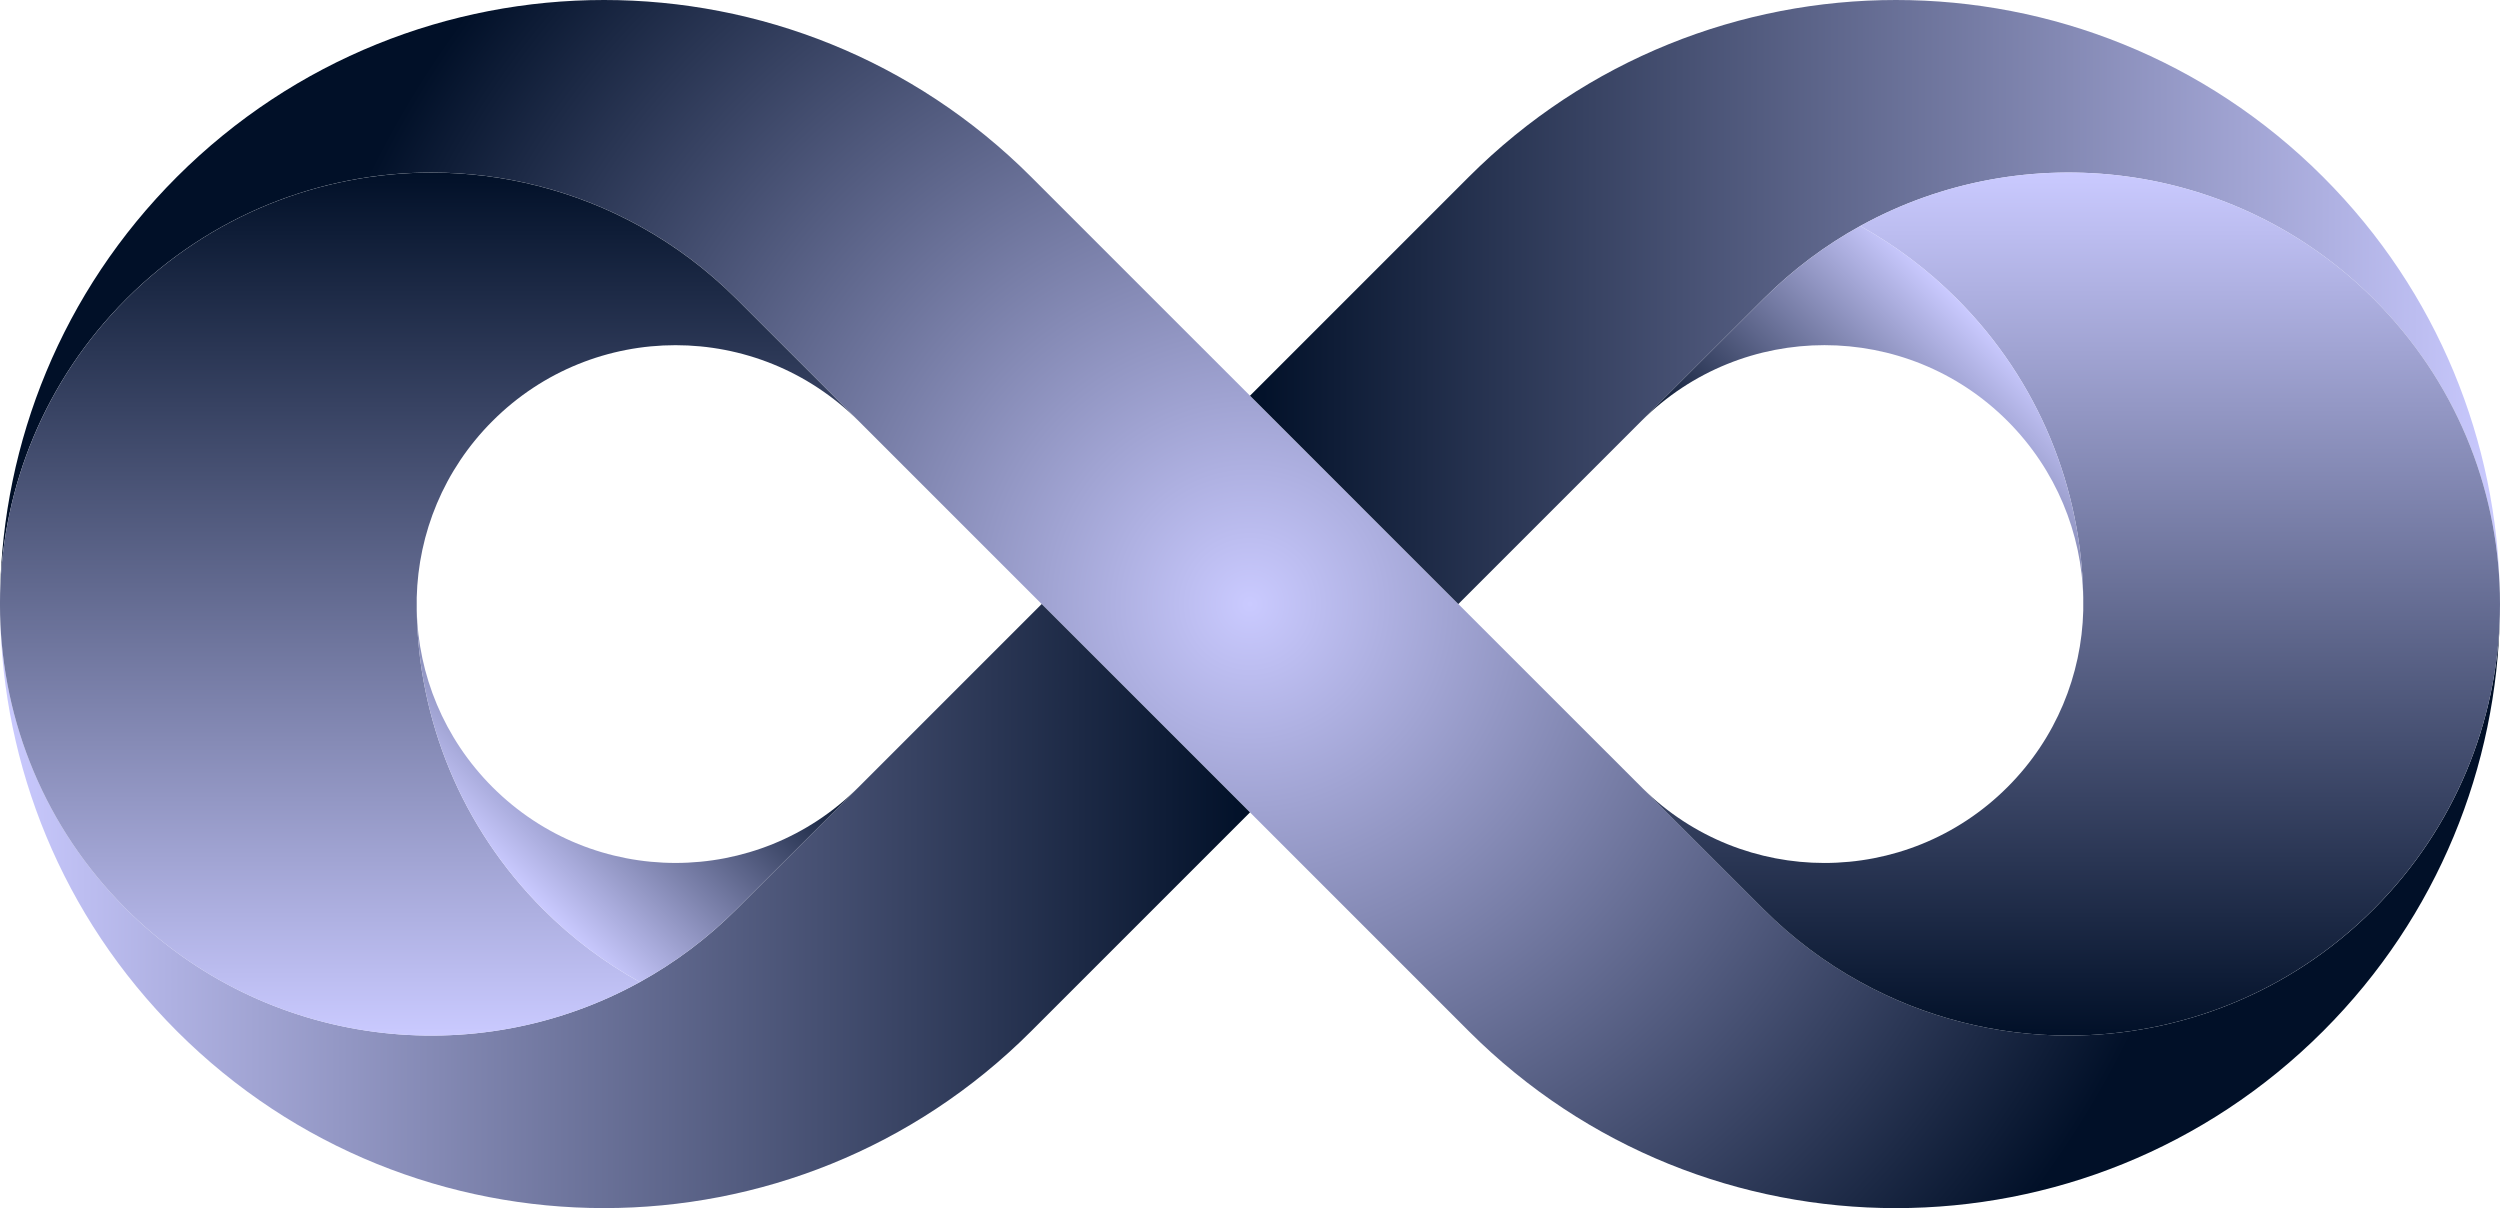
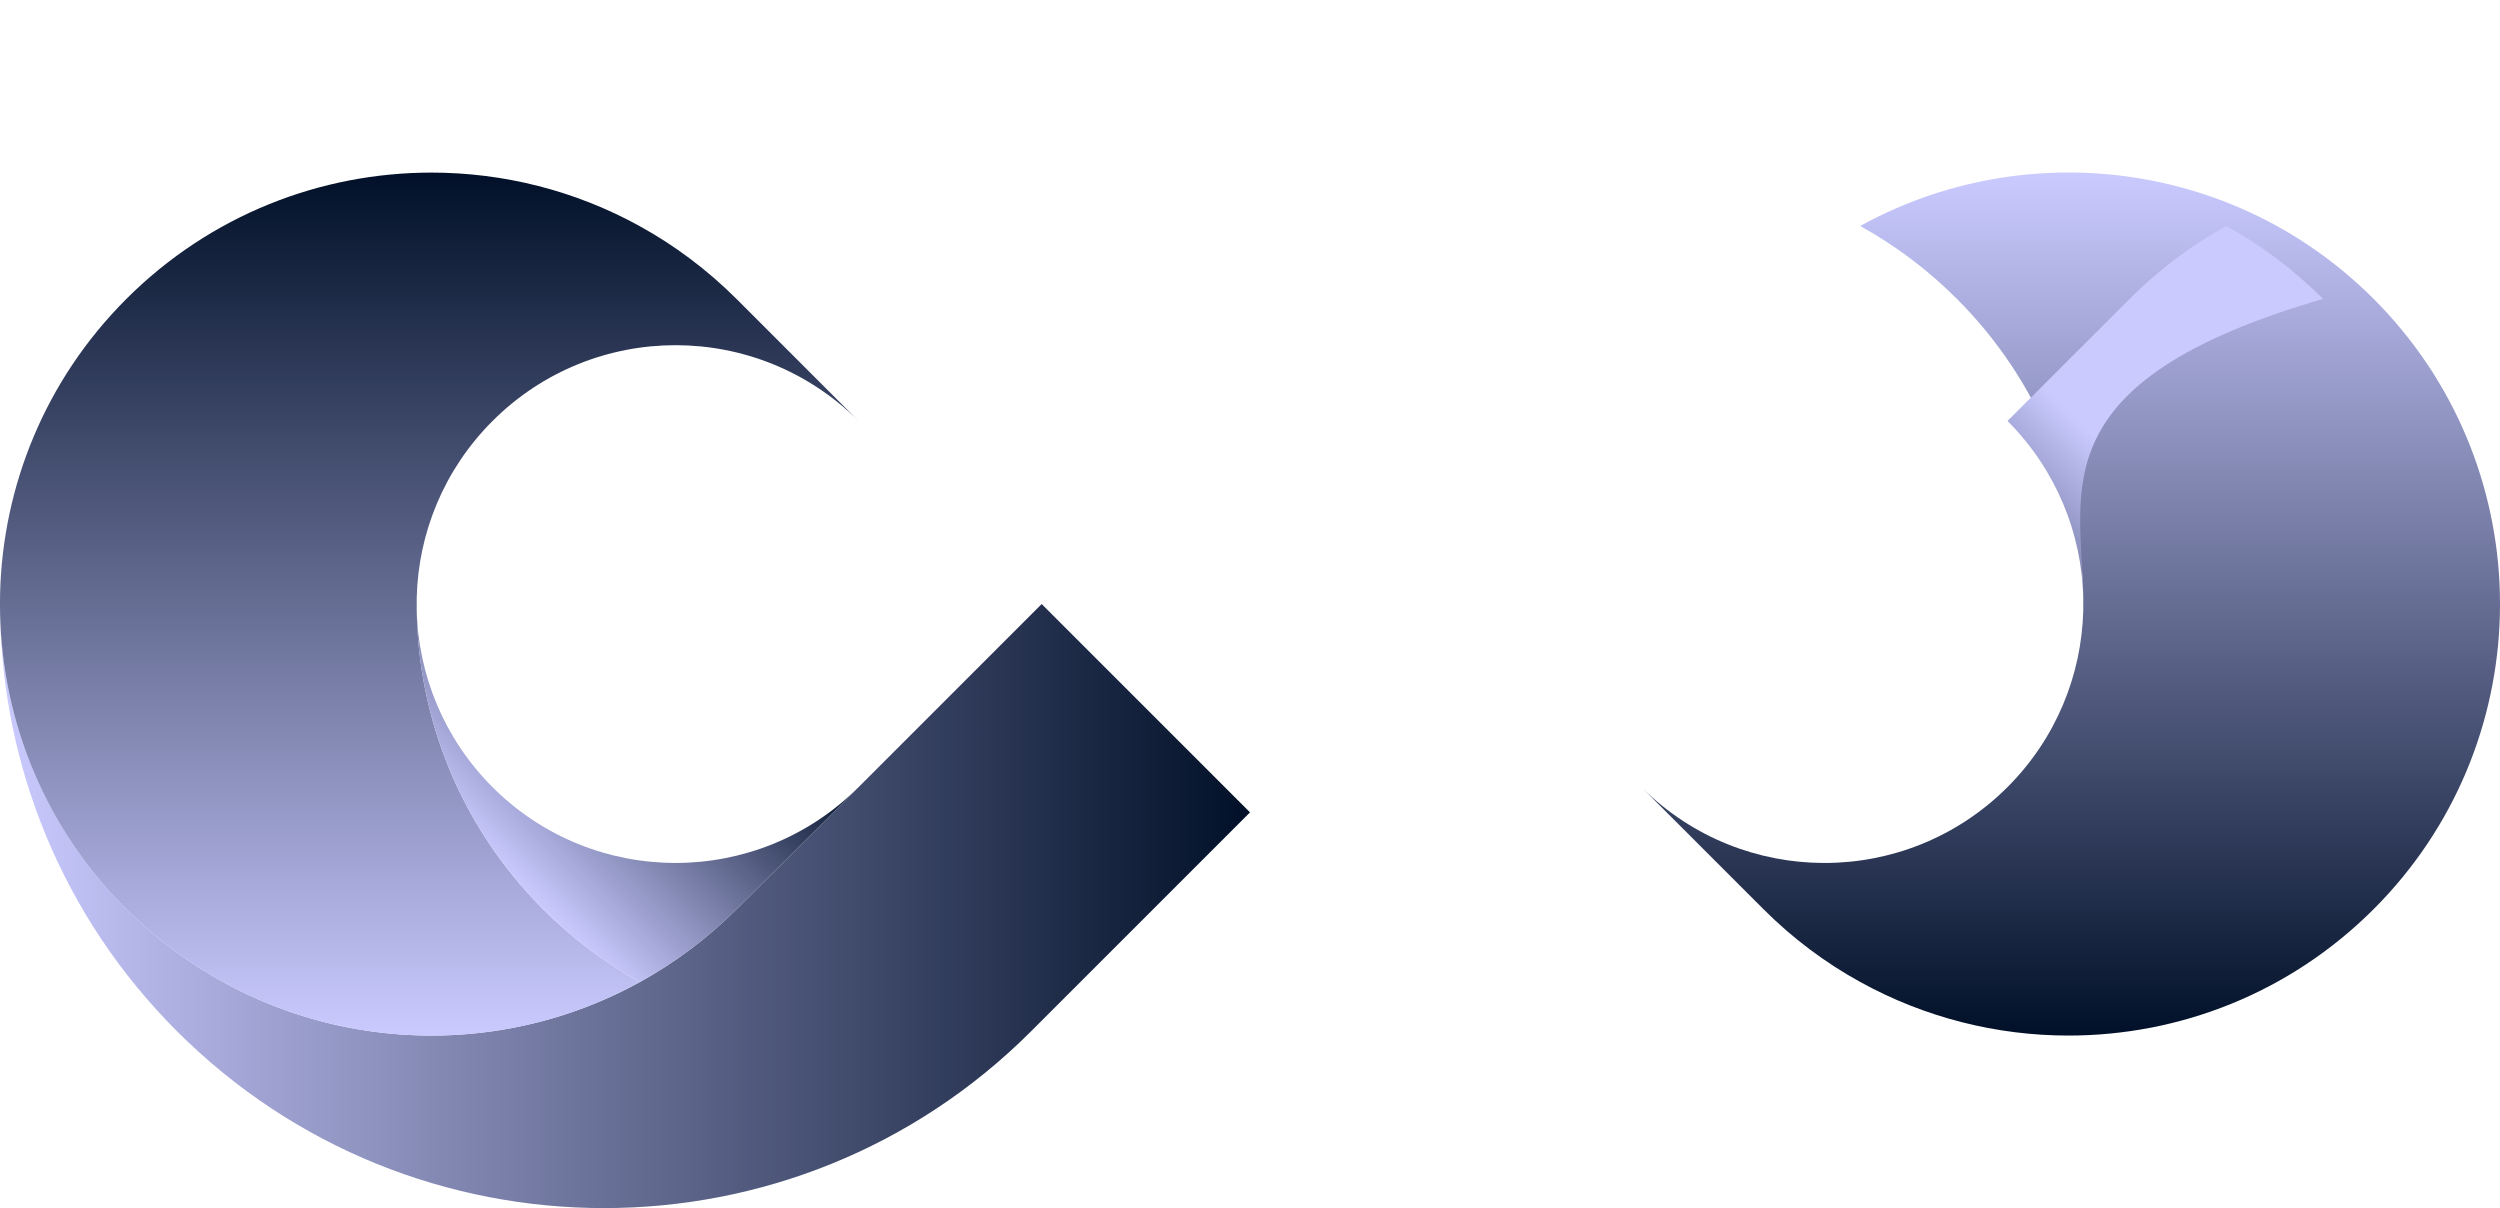
<svg xmlns="http://www.w3.org/2000/svg" version="1.1" id="Layer_1" x="0px" y="0px" viewBox="0 0 800 386.6" style="enable-background:new 0 0 800 386.6;" xml:space="preserve">
  <style type="text/css">
	.st0{fill:url(#SVGID_1_);}
	.st1{fill:url(#SVGID_00000008866182271893844990000012420926350673397157_);}
	.st2{fill:url(#SVGID_00000176764078457902428350000000024443872934787712_);}
	.st3{fill:url(#SVGID_00000155846159544323479650000012801878800302556564_);}
	.st4{fill:url(#SVGID_00000138564154062656832870000016616124591817740447_);}
	.st5{fill:url(#SVGID_00000089567012843247638330000005601395122357155228_);}
	.st6{fill:url(#SVGID_00000144323161029429503950000000888979306024870046_);}
</style>
  <g>
    <g>
      <radialGradient id="SVGID_1_" cx="400" cy="193.298" r="314.113" gradientUnits="userSpaceOnUse">
        <stop offset="0" style="stop-color:#CACAFF" />
        <stop offset="1" style="stop-color:#011028" />
      </radialGradient>
-       <path class="st0" d="M799.96,196.71c-0.85,48.32-19.7,96.4-56.58,133.27c-37.75,37.73-87.22,56.62-136.68,56.62    c-49.47,0-98.93-18.88-136.68-56.62l-39.05-39.05L400,259.96l-66.67-66.67l-58.58-58.58l-39.07-39.07    c-9.42-9.4-19.85-17.17-30.95-23.28c-20.68-11.43-43.68-17.15-66.68-17.15c-35.33,0-70.67,13.5-97.62,40.43    c-26.1,26.1-39.55,60.03-40.4,94.23c0.85-48.32,19.7-96.4,56.58-133.27C94.37,18.88,143.84,0,193.3,0s98.93,18.88,136.68,56.62    l39.05,39.05L400,126.63l66.67,66.67l59.05,59.03l38.6,38.6c9.42,9.42,19.85,17.18,30.97,23.3    c20.68,11.43,43.68,17.15,66.67,17.15c35.33,0,70.67-13.5,97.62-40.45C785.66,264.85,799.11,230.91,799.96,196.71z" />
    </g>
    <g>
      <linearGradient id="SVGID_00000168816533765880526250000012968419520420990597_" gradientUnits="userSpaceOnUse" x1="0.037" y1="289.945" x2="400" y2="289.945">
        <stop offset="0" style="stop-color:#CACAFF" />
        <stop offset="1" style="stop-color:#011028" />
      </linearGradient>
      <path style="fill:url(#SVGID_00000168816533765880526250000012968419520420990597_);" d="M400,259.96l-30.97,30.97l-39.05,39.05    c-75.48,75.48-197.88,75.48-273.36,0C19.74,293.11,0.89,245.03,0.04,196.71c0.85,34.18,14.3,68.13,40.4,94.23    c44.52,44.52,111.85,52.28,164.33,23.3c11.08-6.12,21.52-13.88,30.92-23.3l97.65-97.65L400,259.96z" />
    </g>
    <g>
      <linearGradient id="SVGID_00000052822065312513376340000011020408828817022109_" gradientUnits="userSpaceOnUse" x1="137.376" y1="331.39" x2="137.376" y2="55.216">
        <stop offset="0" style="stop-color:#CACAFF" />
        <stop offset="1" style="stop-color:#011028" />
      </linearGradient>
      <path style="fill:url(#SVGID_00000052822065312513376340000011020408828817022109_);" d="M133.35,191.21    c-0.02,1.38-0.02,2.77,0,4.17c0.52,34.63,14,69.12,40.43,95.55c9.42,9.42,19.87,17.2,30.98,23.32    c-52.48,28.98-119.82,21.22-164.33-23.3c-26.1-26.1-39.55-60.05-40.4-94.23c-0.05-2.28-0.05-4.57,0-6.83    c0.85-34.2,14.3-68.13,40.4-94.23c26.95-26.93,62.28-40.43,97.62-40.43c23,0,46,5.72,66.68,17.15    c11.1,6.12,21.53,13.88,30.95,23.28l39.07,39.07c-16.18-16.17-37.38-24.27-58.58-24.27c-21.2,0-42.4,8.1-58.57,24.27    C141.97,150.35,133.87,170.7,133.35,191.21z" />
    </g>
    <g>
      <linearGradient id="SVGID_00000127008350177097515440000014978145508111082936_" gradientUnits="userSpaceOnUse" x1="155.269" y1="272.414" x2="225.277" y2="202.406">
        <stop offset="0" style="stop-color:#CACAFF" />
        <stop offset="1" style="stop-color:#011028" />
      </linearGradient>
      <path style="fill:url(#SVGID_00000127008350177097515440000014978145508111082936_);" d="M274.75,251.88l-39.07,39.07    c-9.4,9.42-19.83,17.18-30.92,23.3c-11.12-6.12-21.57-13.9-30.98-23.32c-26.43-26.43-39.92-60.92-40.43-95.55    c0.52,20.5,8.62,40.85,24.25,56.5C189.95,284.23,242.4,284.23,274.75,251.88z" />
    </g>
    <g>
      <linearGradient id="SVGID_00000101079992257403116390000005270610318679703986_" gradientUnits="userSpaceOnUse" x1="400" y1="96.651" x2="799.962" y2="96.651">
        <stop offset="0" style="stop-color:#011028" />
        <stop offset="1" style="stop-color:#CACAFF" />
      </linearGradient>
-       <path style="fill:url(#SVGID_00000101079992257403116390000005270610318679703986_);" d="M799.96,189.88    c-0.85-34.18-14.3-68.13-40.4-94.23c-44.5-44.5-111.82-52.27-164.3-23.32c-11.1,6.12-21.53,13.9-30.95,23.32l-97.65,97.65    L400,126.63l70.02-70.02c75.48-75.48,197.88-75.48,273.36,0C780.26,93.48,799.11,141.57,799.96,189.88z" />
    </g>
    <g>
      <linearGradient id="SVGID_00000057850539876999864470000014982597840709862059_" gradientUnits="userSpaceOnUse" x1="662.858" y1="331.38" x2="662.858" y2="55.214">
        <stop offset="0" style="stop-color:#011028" />
        <stop offset="1" style="stop-color:#CACAFF" />
      </linearGradient>
      <path style="fill:url(#SVGID_00000057850539876999864470000014982597840709862059_);" d="M799.96,189.88    c0.05,2.28,0.05,4.57,0,6.83c-0.85,34.2-14.3,68.13-40.4,94.22c-26.95,26.95-62.28,40.45-97.62,40.45    c-22.98,0-45.98-5.72-66.67-17.15c-11.12-6.12-21.55-13.88-30.97-23.3l-38.6-38.6c16.12,15.87,37.12,23.82,58.12,23.82    c21.2,0,42.4-8.1,58.57-24.27c15.63-15.63,23.73-35.98,24.25-56.5c0.02-1.38,0.02-2.77,0-4.17c-0.52-34.63-14-69.13-40.43-95.57    c-9.42-9.42-19.85-17.2-30.95-23.32c52.48-28.95,119.8-21.18,164.3,23.32C785.66,121.75,799.11,155.7,799.96,189.88z" />
    </g>
    <g>
      <linearGradient id="SVGID_00000080199555334261155220000008765401481669050297_" gradientUnits="userSpaceOnUse" x1="574.723" y1="184.19" x2="644.739" y2="114.174">
        <stop offset="0" style="stop-color:#011028" />
        <stop offset="1" style="stop-color:#CACAFF" />
      </linearGradient>
-       <path style="fill:url(#SVGID_00000080199555334261155220000008765401481669050297_);" d="M666.65,191.21    c-0.52-20.5-8.62-40.85-24.25-56.5c-32.35-32.35-84.8-32.35-117.15,0l39.07-39.07c9.42-9.42,19.85-17.2,30.95-23.32    c11.1,6.12,21.53,13.9,30.95,23.32C652.65,122.08,666.13,156.58,666.65,191.21z" />
+       <path style="fill:url(#SVGID_00000080199555334261155220000008765401481669050297_);" d="M666.65,191.21    c-0.52-20.5-8.62-40.85-24.25-56.5l39.07-39.07c9.42-9.42,19.85-17.2,30.95-23.32    c11.1,6.12,21.53,13.9,30.95,23.32C652.65,122.08,666.13,156.58,666.65,191.21z" />
    </g>
  </g>
</svg>